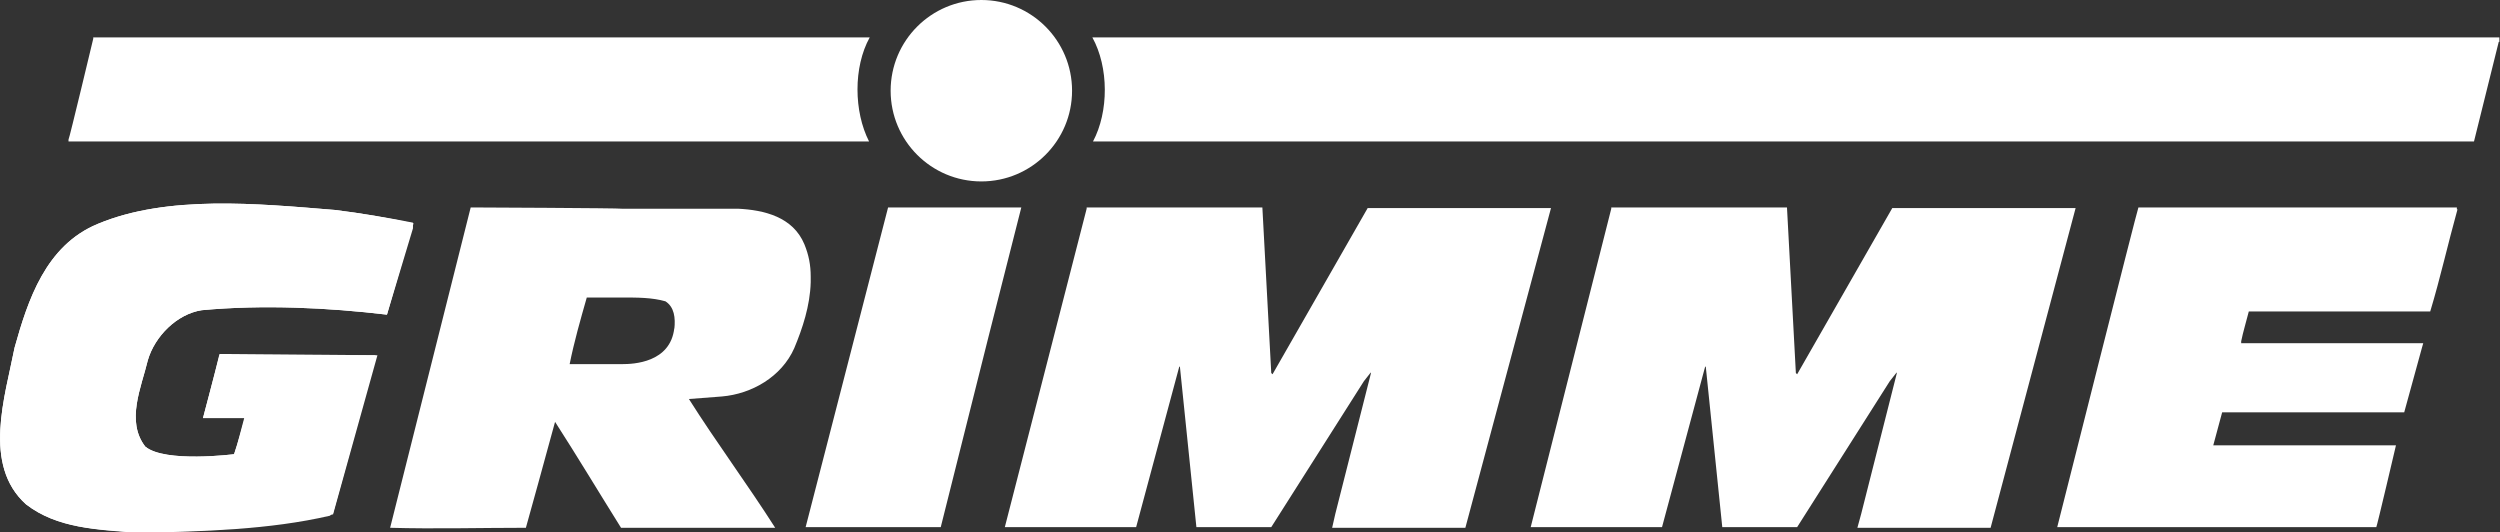
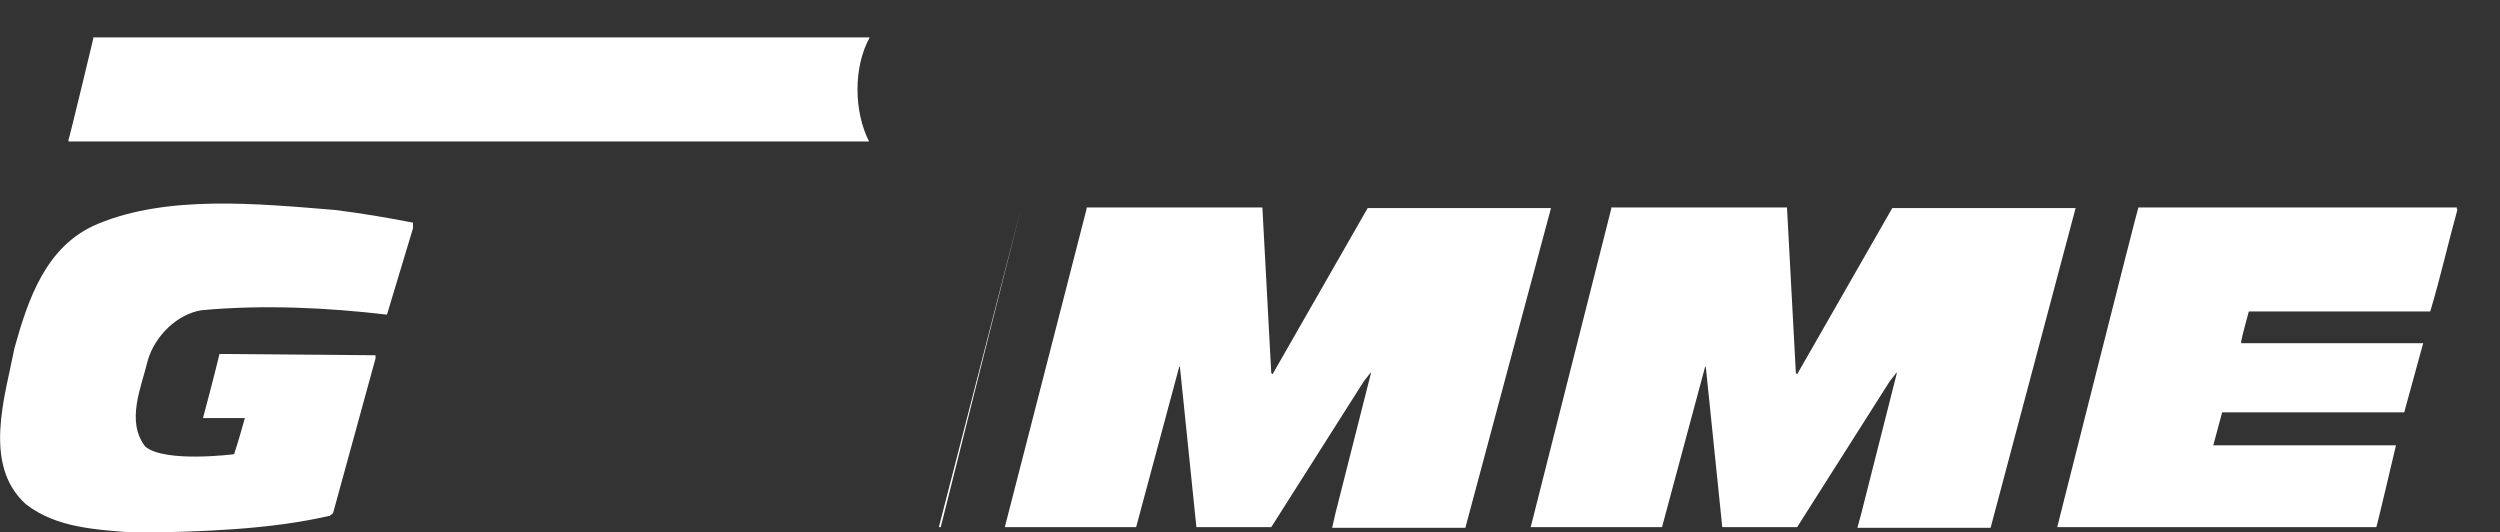
<svg xmlns="http://www.w3.org/2000/svg" id="Grimme_Logo" version="1.1" viewBox="0 0 394.1 83.9">
  <rect x="0" y="0" width="394.1" height="83.9" fill="#333333" stroke="none" />
  <defs>
    <style>
      .st0 {
        fill: #fff;
      }
    </style>
  </defs>
  <g id="Grimme">
-     <circle class="st0" cx="154.7" cy="14.3" r="14.3" />
-     <path class="st0" d="M393.9,6.6l-3.9,15.7h-217.7c2.5-4.7,2.5-11.7-.1-16.4h221.8v.7" />
    <g>
      <path class="st0" d="M137.1,5.9c-2.6,4.7-2.5,11.7-.1,16.4H10.8v-.3c.1,0,3.9-15.9,3.9-15.9v-.2c.1,0,122.4,0,122.4,0" />
      <path class="st0" d="M65.1,35.1v.9c0,0-4.1,13.6-4.1,13.6-9.3-1.1-19.5-1.6-29.2-.7-3.9.6-7.4,4.1-8.5,7.9-1,4.2-3.5,9.6-.4,13.6,3.1,2.6,14,1.2,14,1.2.6-1.7,1.7-5.7,1.7-5.7h-6.6c0,0,1.8-6.7,2.6-10.1l24.6.2v.5c0,0-6.7,24.4-6.7,24.4l-.5.4c-9.5,2.2-20,2.5-30.4,2.7-6.2-.5-12.6-.7-17.5-4.5-6.9-6.2-3.3-17-1.8-24.7,2.1-7.5,4.9-16.1,13.1-19.5,11-4.6,25.2-3.2,37.4-2.2,4.1.5,8.2,1.2,12.3,2" />
    </g>
-     <path class="st0" d="M161,32.7l-5.2,20.5-7.5,29.9h-21.3l13-50.4h21" />
+     <path class="st0" d="M161,32.7l-5.2,20.5-7.5,29.9h-21.3h21" />
    <path class="st0" d="M283.1,58.8l.2.2,15-26.2h28.9l-13.4,50.4h-21l.6-2.2,5.6-22.1v-.2l-1.1,1.4-14.6,23h-11.8l-2.6-25.3h-.1c0,0-6.8,25.3-6.8,25.3h-20.7l12.7-50.2v-.2h27.7l1.4,26.1Z" />
    <path class="st0" d="M200.4,58.8l.2.2,15-26.2h28.9l-13.5,50.4h-21l.5-2.2,5.6-22.1v-.2l-1.1,1.4-14.6,23h-11.8l-2.6-25.3h-.1c0,0-6.8,25.3-6.8,25.3h-20.7l12.9-50.2v-.2h27.7l1.4,26.1Z" />
    <g>
      <path class="st0" d="M387.4,33c-1.5,5.4-2.7,10.8-4.3,16.1h-28.6c-.4,1.6-.9,3.2-1.2,4.7v.3c-.1,0,28.7,0,28.7,0l-.2.7-2.8,10.2h-28.7l-1.4,5.2h28.8s-3,12.8-3.1,12.9h-50.3s12.7-50.4,12.8-50.4h50.2v.3" />
-       <path class="st0" d="M126.8,38.5c-1.8-4.3-6.3-5.4-10.5-5.6h-18.3c0-.1-23.8-.2-23.8-.2l-12.7,50.5c7,.2,14.3,0,21.4,0,0,0,3.7-13.3,4.6-16.7,3.6,5.6,6.9,11.1,10.4,16.7h24.3c-4.4-6.9-9.3-13.5-13.6-20.3l5.2-.4c4.7-.4,9.4-3.1,11.4-7.6,1.3-3.1,2.5-6.7,2.6-10.4v-.9c0-1.8-.3-3.4-1-5.1ZM106.3,51.7c-.6,5.5-6.5,5.7-8.2,5.7-2.8,0-5.6,0-8.3,0,.7-3.5,1.7-7,2.7-10.5,1.8,0,3.7,0,5.6,0,2.4,0,4.7,0,6.8.6,1.4.9,1.6,2.6,1.4,4.4Z" />
-       <path class="st0" d="M65.2,35.2l-.3.9-3.9,13.5c-9.3-1.1-19.5-1.6-29.2-.7-3.9.6-7.4,4.1-8.5,7.9-1,4.2-3.5,9.6-.4,13.6,3.1,2.6,14,1.2,14,1.2.6-1.7,1.1-3.9,1.6-5.7h-6.5c0,0,2.6-9.9,2.6-9.9h24.9l-7,25.1h-.5c-9.5,2.3-20,2.6-30.4,2.8-6.2-.4-12.6-.6-17.5-4.4-6.9-6.2-3.3-17-1.8-24.7,2.1-7.5,4.9-16.1,13.1-19.5,11-4.6,25.2-3.2,37.4-2.2,4.1.5,8.2,1.2,12.3,2.1" />
    </g>
  </g>
</svg>